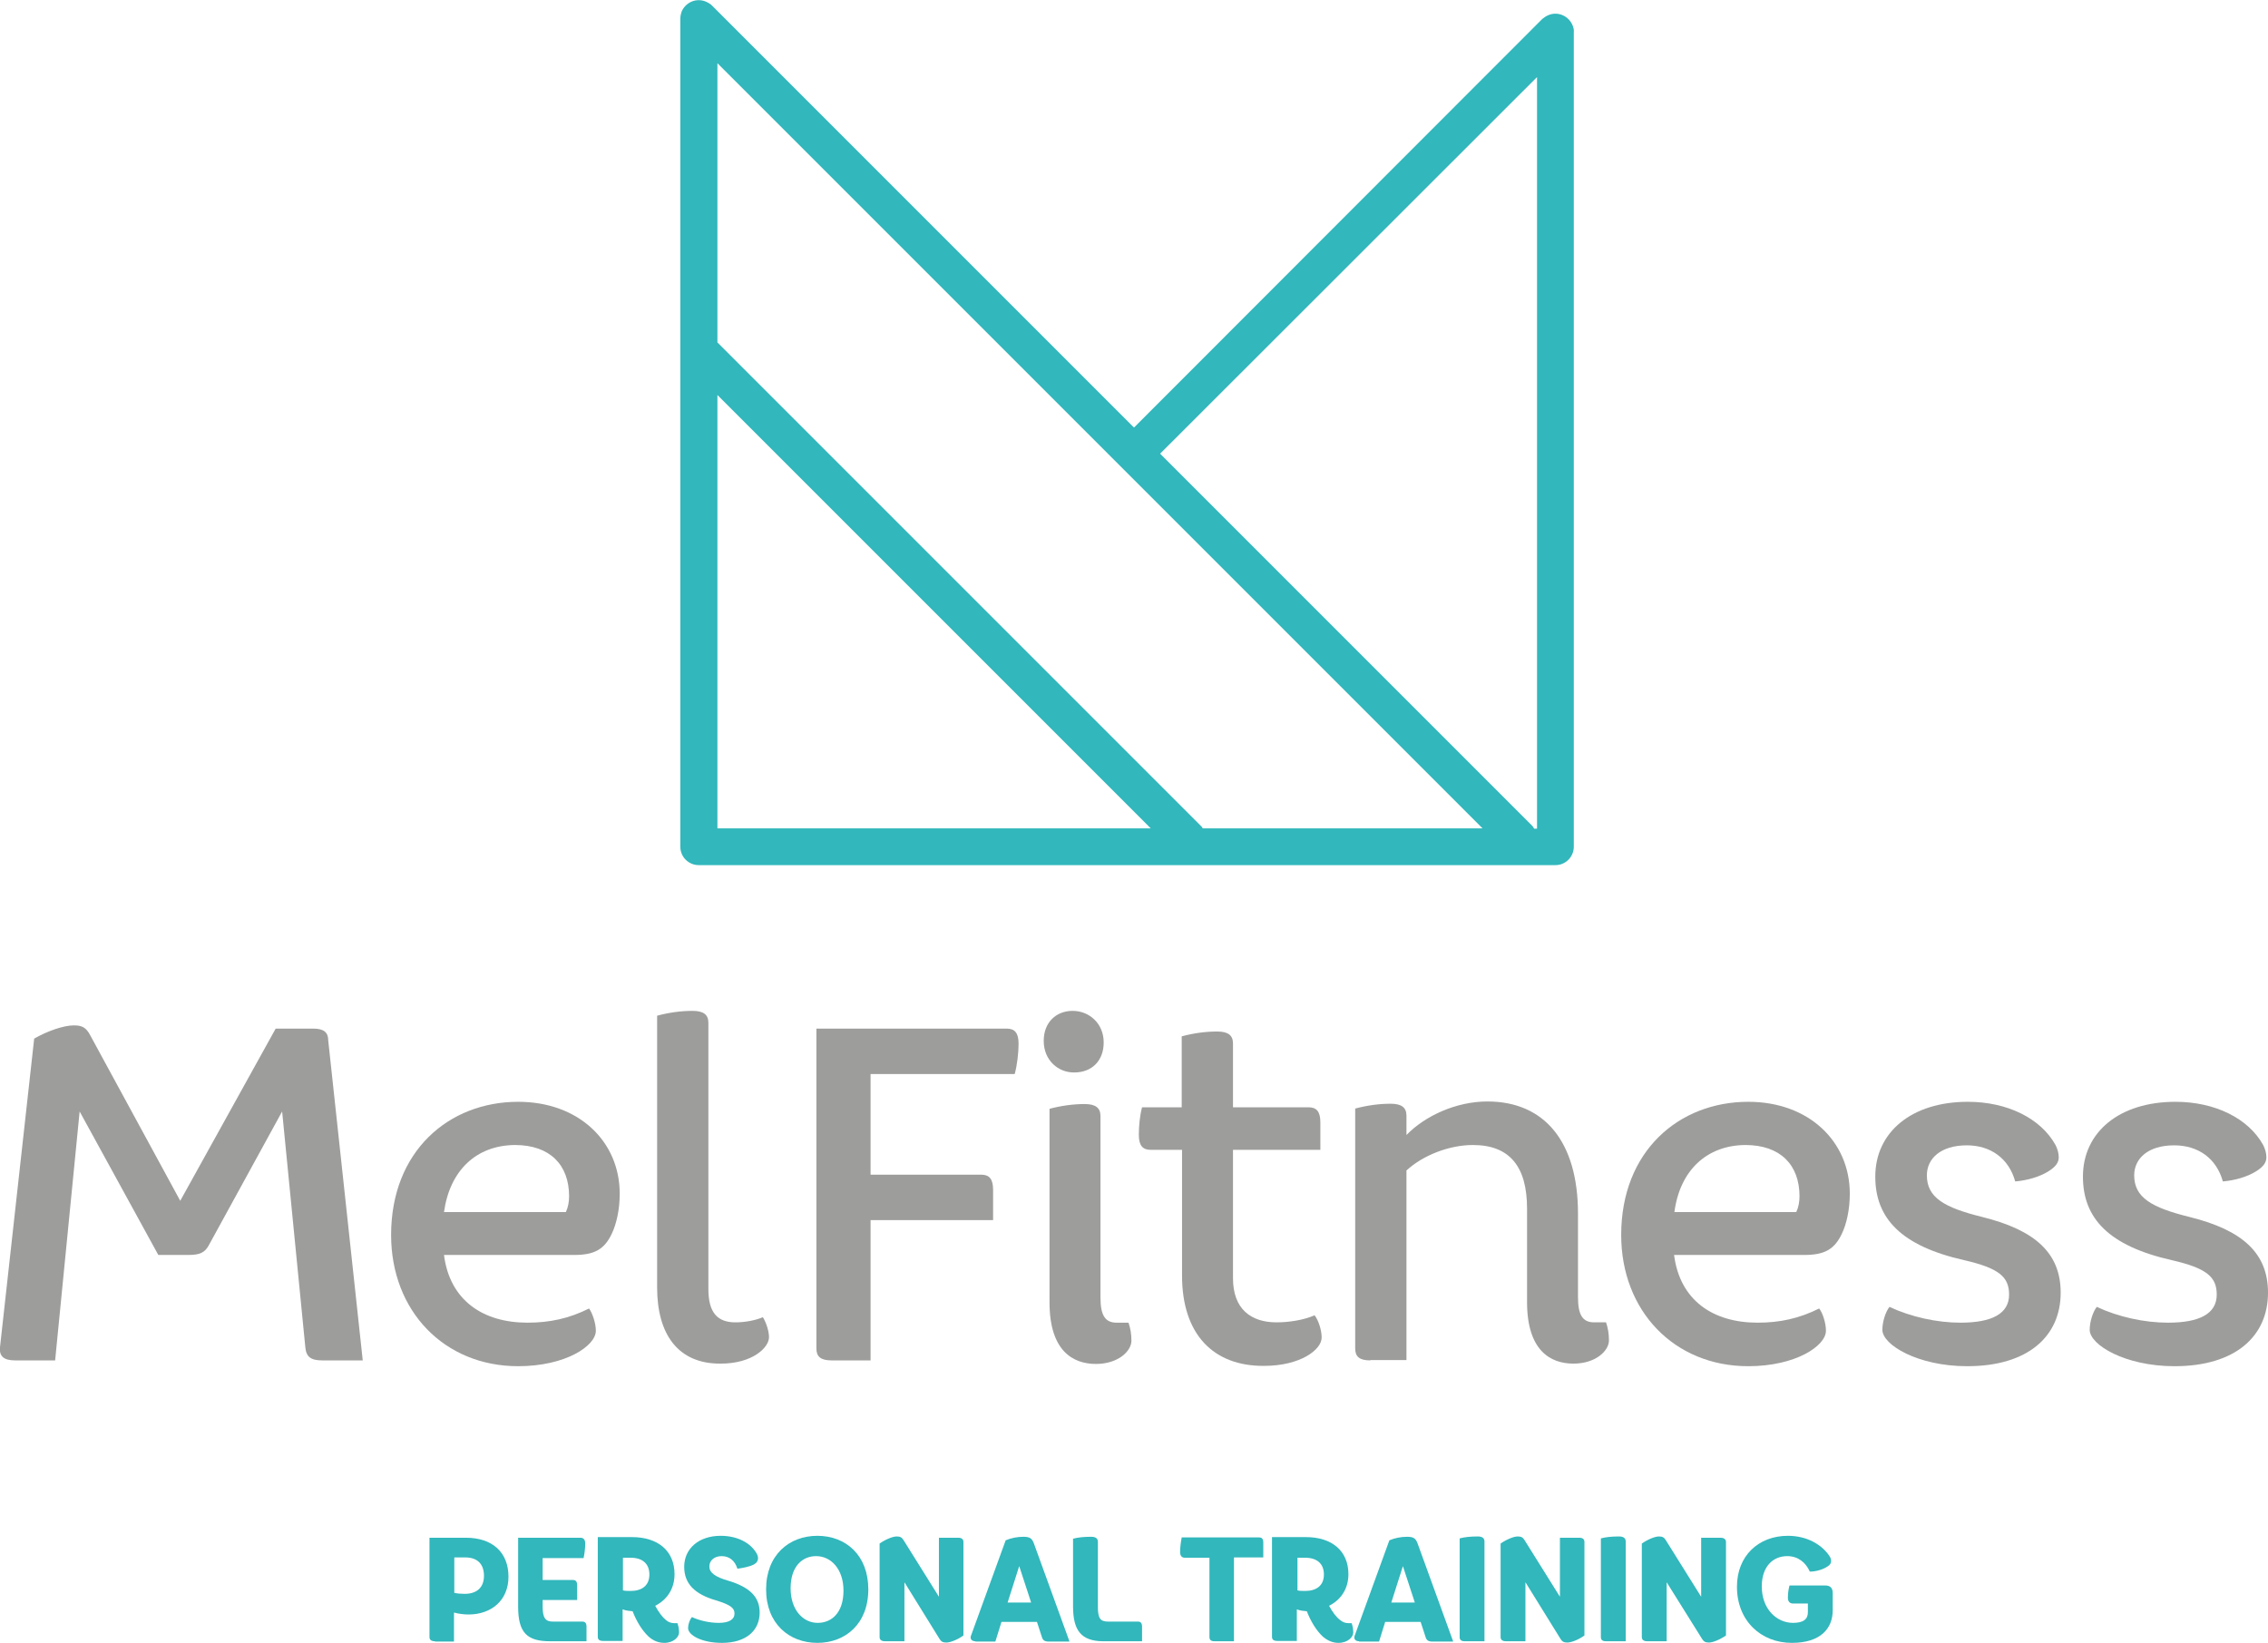
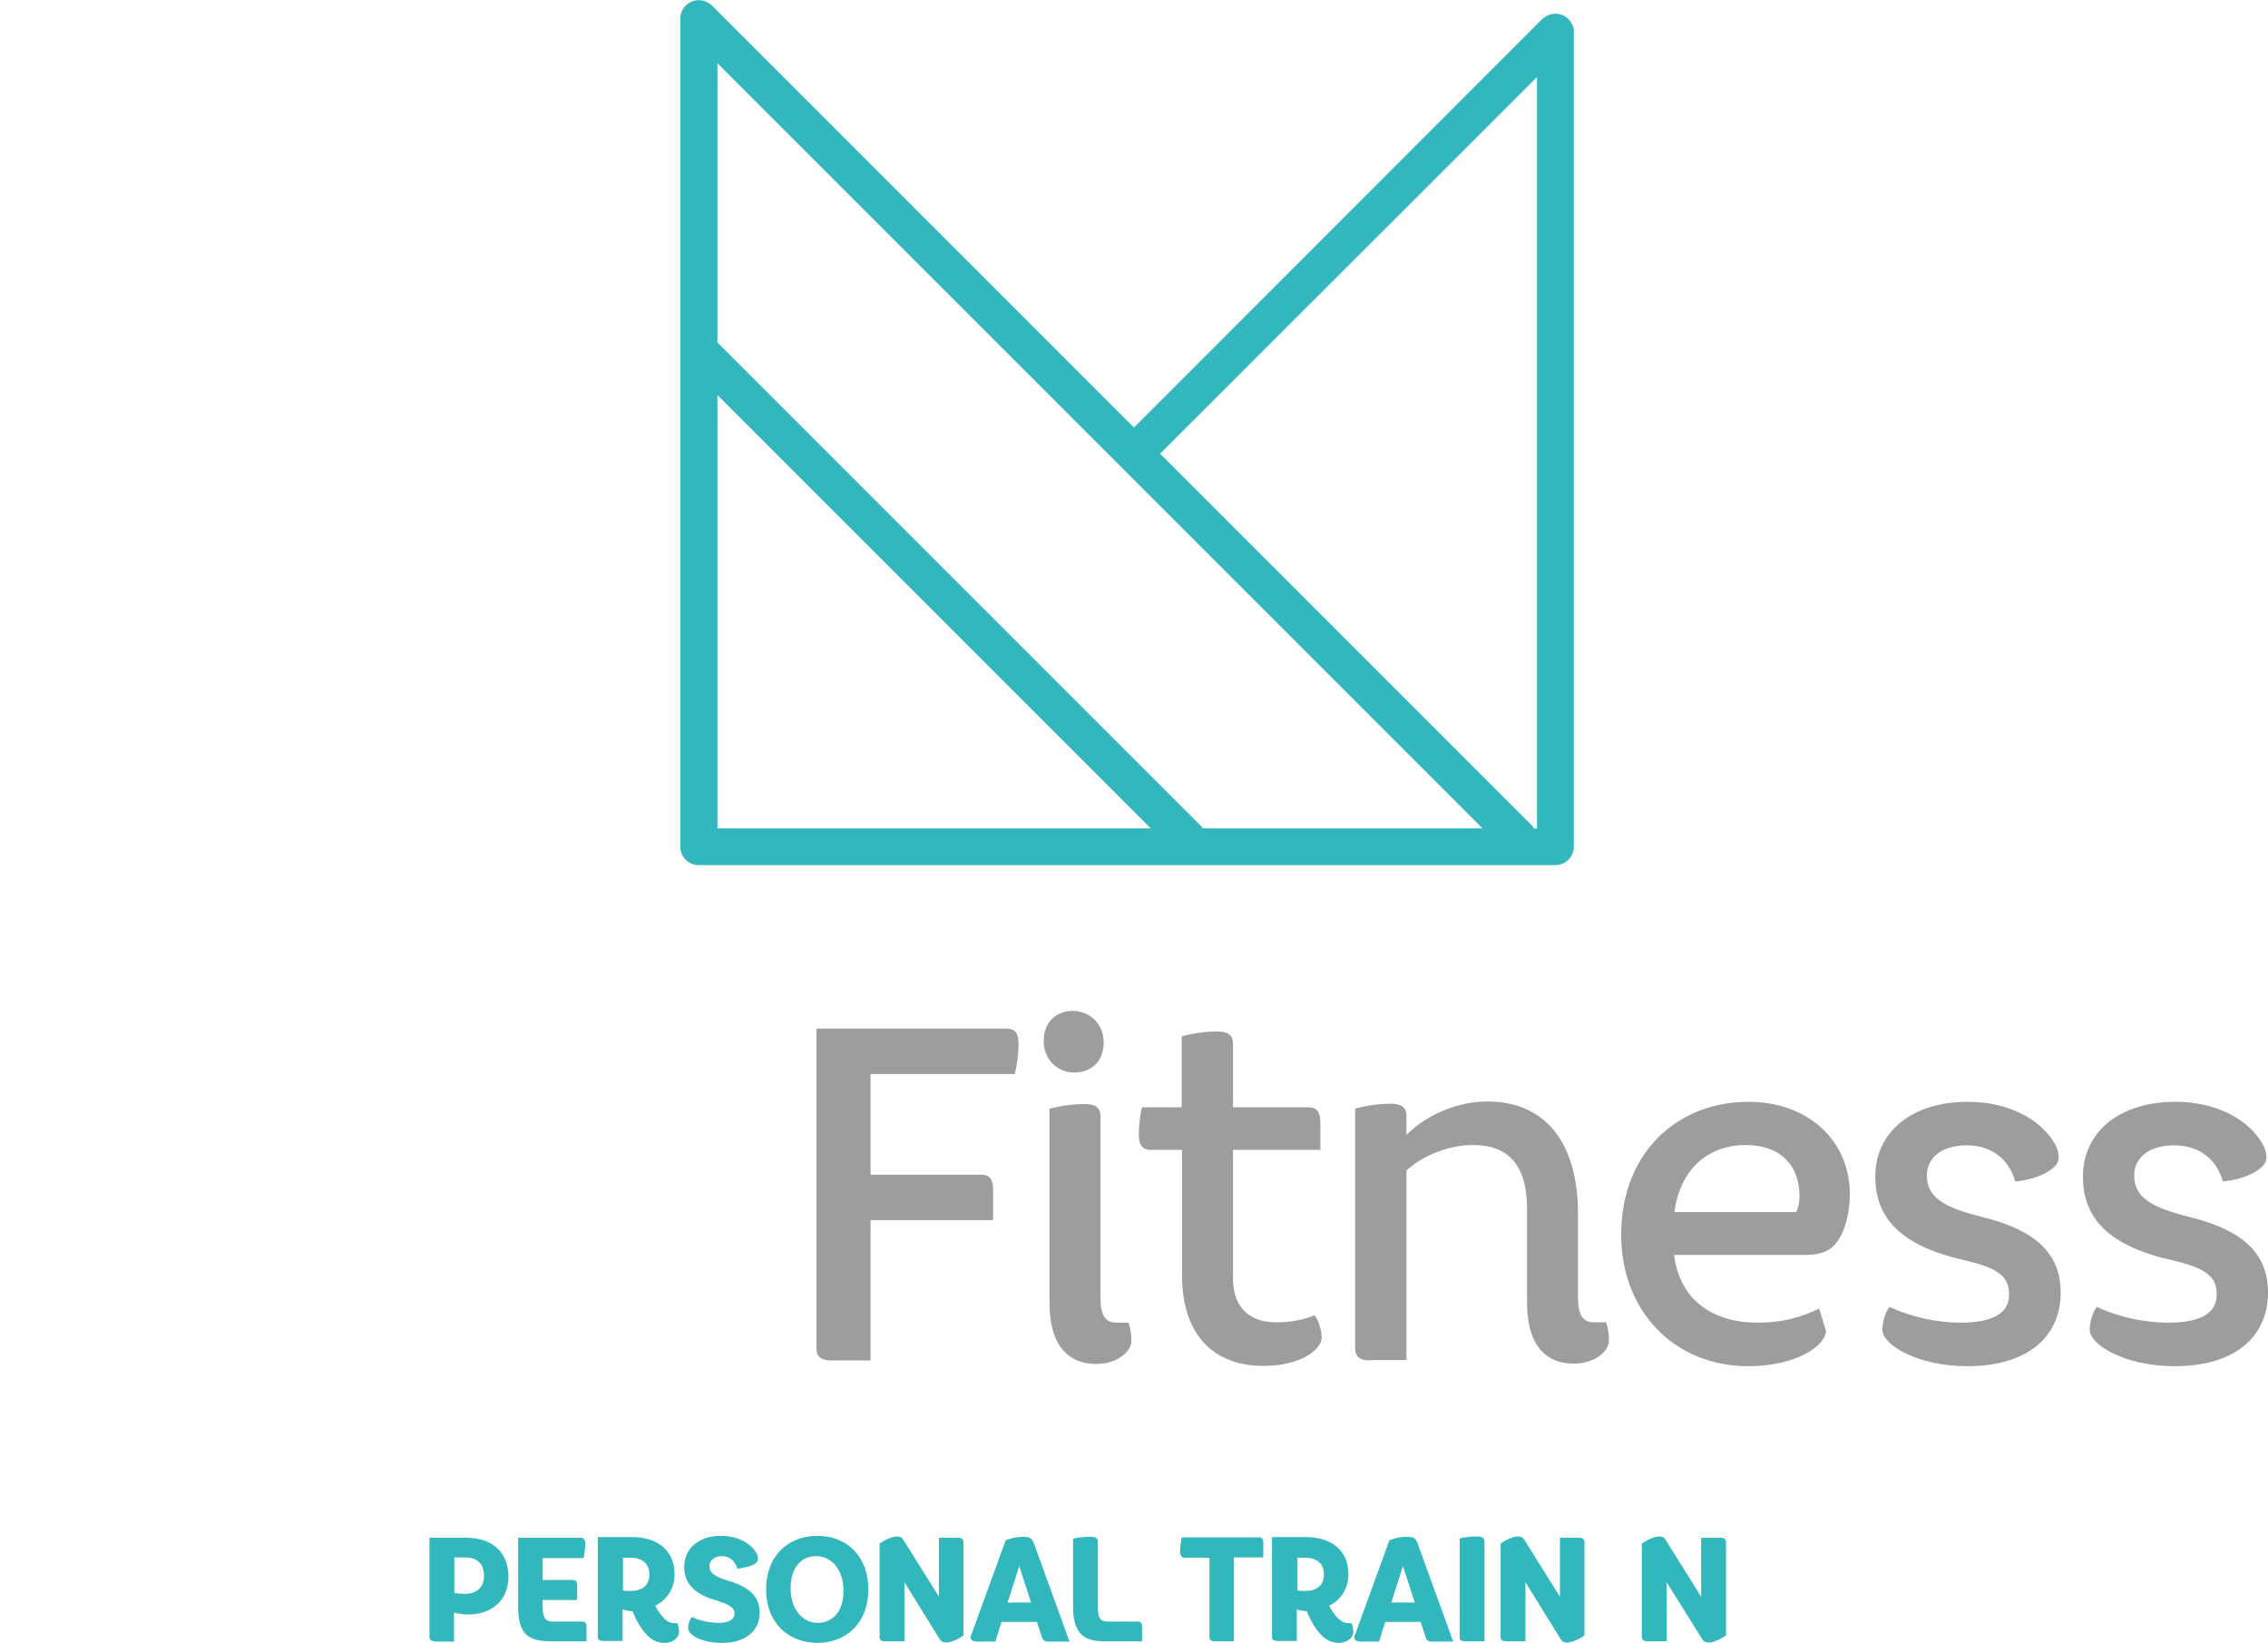
<svg xmlns="http://www.w3.org/2000/svg" id="Layer_1" x="0px" y="0px" width="703.4px" height="509.5px" viewBox="0 0 703.4 509.5" style="enable-background:new 0 0 703.4 509.5;" xml:space="preserve">
  <style type="text/css">	.st0{fill:#9D9D9C;}	.st1{fill:#31B7BC;}</style>
  <g>
    <g>
-       <path class="st0" d="M87.5,344.7l-22.8,41.6c-1.2,2.1-2.6,2.9-6.3,2.9h-9.3l-24.4-44.5l-7.6,77.2H4.7c-3.4,0-5-1.2-4.7-4.1   l10.6-95.7c4-2.3,9.1-4.1,12.3-4.1c2.5,0,3.8,0.6,5.1,3.1l27.9,51.3L85.5,319h11.6c3.4,0,4.7,1.2,4.7,3.7l10.7,99.2H100   c-3.5,0-5-1-5.3-4L87.5,344.7z" />
-       <path class="st0" d="M184.8,412.7c0,4.7-9.4,11-24.1,11c-22.9,0-39.4-17.1-39.4-40.7c0-26,17.9-41.3,39.4-41.3   c18.8,0,31.5,12.3,31.5,28.5c0,4.9-1,9.4-2.5,12.5c-2.3,4.8-5.4,6.5-11.6,6.5h-40.4c1.8,14.1,12.1,21,25.9,21   c6.9,0,12.9-1.3,19.1-4.4C183.7,407.2,184.8,410.3,184.8,412.7z M137.7,375.9h37.8c0.7-1.5,1-3.2,1-4.9c0-9.7-5.9-15.9-16.8-15.9   C147.7,355.2,139.5,363,137.7,375.9z" />
-       <path class="st0" d="M203.8,399.3V315c3.7-1,7.5-1.5,11-1.5c3.4,0,4.9,1.2,4.9,3.7v82.6c0,7.4,2.9,10.3,8.4,10.3   c2.9,0,6.2-0.6,8.5-1.6c1,1.6,1.9,4.3,1.9,6.2c0,3.2-5.1,8.2-15,8.2C210.3,423,203.8,413.8,203.8,399.3z" />
      <path class="st0" d="M257.9,421.9c-3.4,0-4.7-1.2-4.7-3.7V319h59c2.5,0,3.7,1.3,3.7,4.7c0,2.6-0.4,6.5-1.2,9.4H270v31.2h34.3   c2.5,0,3.7,1.3,3.7,4.7v9.4H270v43.5H257.9z" />
      <path class="st0" d="M323.7,322.8c0-5.7,3.8-9.3,9-9.3c5,0,9.6,3.8,9.6,9.8c0,5.7-3.7,9.3-9.1,9.3   C328.3,332.7,323.7,328.9,323.7,322.8z M325.4,343.9c3.7-1,7.5-1.5,11-1.5c3.4,0,4.9,1.2,4.9,3.7v56.3c0,5.6,1.5,7.8,5,7.8h3.7   c0.6,1.8,0.9,3.5,0.9,5.6c0,3.2-4.1,7.2-11,7.2c-7.2,0-14.4-4.1-14.4-19.1V343.9z" />
      <path class="st0" d="M366.6,395.6v-39h-9.7c-2.5,0-3.7-1.3-3.7-4.7c0-2.6,0.3-5.9,1-8.5h12.3v-22c3.7-1,7.5-1.5,11-1.5   c3.4,0,4.9,1.2,4.9,3.7v19.8h23.4c2.5,0,3.7,1.3,3.7,4.7v8.5h-27.1v39.8c0,9.6,5.6,13.7,13.5,13.7c3.8,0,8.5-0.7,11.8-2.2   c1.2,1.5,2.2,4.6,2.2,6.9c0,3.8-6.6,8.8-17.9,8.8C376.3,423.7,366.6,413.8,366.6,395.6z" />
      <path class="st0" d="M425,421.9c-3.4,0-4.7-1.2-4.7-3.7v-74.4c3.7-1,7.5-1.5,11-1.5c3.4,0,4.9,1.2,4.9,3.7v6   c5.7-5.9,15.4-10.4,25.1-10.4c17.8,0,28.1,12.6,28.1,34.8v25.9c0,5.6,1.5,7.8,5,7.8h3.7c0.6,1.8,0.9,3.5,0.9,5.6   c0,3.2-4.1,7.2-11,7.2c-7.2,0-14.4-4.1-14.4-19.1v-29c0-12.9-5.3-19.7-16.8-19.7c-7.2,0-15.4,3.1-20.6,7.9v58.8H425z" />
-       <path class="st0" d="M566.3,412.7c0,4.7-9.4,11-24.1,11c-22.9,0-39.4-17.1-39.4-40.7c0-26,17.9-41.3,39.4-41.3   c18.8,0,31.5,12.3,31.5,28.5c0,4.9-1,9.4-2.5,12.5c-2.3,4.8-5.4,6.5-11.6,6.5h-40.4c1.8,14.1,12.1,21,25.9,21   c6.9,0,12.9-1.3,19.1-4.4C565.3,407.2,566.3,410.3,566.3,412.7z M519.3,375.9h37.8c0.7-1.5,1-3.2,1-4.9c0-9.7-5.9-15.9-16.8-15.9   C529.3,355.2,521,363,519.3,375.9z" />
+       <path class="st0" d="M566.3,412.7c0,4.7-9.4,11-24.1,11c-22.9,0-39.4-17.1-39.4-40.7c0-26,17.9-41.3,39.4-41.3   c18.8,0,31.5,12.3,31.5,28.5c0,4.9-1,9.4-2.5,12.5c-2.3,4.8-5.4,6.5-11.6,6.5h-40.4c1.8,14.1,12.1,21,25.9,21   c6.9,0,12.9-1.3,19.1-4.4z M519.3,375.9h37.8c0.7-1.5,1-3.2,1-4.9c0-9.7-5.9-15.9-16.8-15.9   C529.3,355.2,521,363,519.3,375.9z" />
      <path class="st0" d="M610,355.2c-8.1,0-12.4,4.1-12.4,9.3c0,6.9,5.4,10,17.1,12.9c16.6,4.1,24.4,11.3,24.4,23.5   c0,13.5-10.1,22.8-29,22.8c-15.3,0-26.3-6.6-26.3-11.3c0-2.5,1-5.6,2.2-7.1c6.6,3.1,14.7,4.9,22,4.9c9.8,0,15.1-2.8,15.1-8.7   c0-5.5-3.1-8.2-14-10.7c-19.4-4.4-27.5-12.9-27.5-25.9c0-13.8,11.3-23.2,28.7-23.2c12.2,0,22.6,5.1,27.2,13.4c0.6,1.2,1,2.5,1,3.8   c0,1.6-0.9,2.9-3.1,4.3c-2.8,1.8-6.8,2.9-10.4,3.2C623,359.2,617.3,355.2,610,355.2z" />
      <path class="st0" d="M674.3,355.2c-8.1,0-12.4,4.1-12.4,9.3c0,6.9,5.4,10,17.1,12.9c16.6,4.1,24.4,11.3,24.4,23.5   c0,13.5-10.1,22.8-29,22.8c-15.3,0-26.3-6.6-26.3-11.3c0-2.5,1-5.6,2.2-7.1c6.6,3.1,14.7,4.9,22.1,4.9c9.8,0,15.1-2.8,15.1-8.7   c0-5.5-3.1-8.2-14-10.7c-19.4-4.4-27.5-12.9-27.5-25.9c0-13.8,11.3-23.2,28.7-23.2c12.2,0,22.6,5.1,27.2,13.4c0.6,1.2,1,2.5,1,3.8   c0,1.6-0.9,2.9-3.1,4.3c-2.8,1.8-6.8,2.9-10.4,3.2C687.4,359.2,681.7,355.2,674.3,355.2z" />
    </g>
    <g>
      <path class="st1" d="M134.9,509c-1.2,0-1.7-0.5-1.7-1.3v-30.8h11.3c8.2,0,13.2,4.5,13.2,12.1c0,7.3-5.3,11.7-12.4,11.7   c-1.3,0-3.1-0.2-4.5-0.6v9H134.9z M140.9,494c0.9,0.2,2.1,0.3,3.2,0.3c3.6,0,6-1.8,6-5.6c0-3.8-2.2-5.7-5.8-5.7h-3.4V494z" />
      <path class="st1" d="M170.6,509c-7.1,0-9.9-2.6-9.9-10.7v-21.4h19.3c1,0,1.5,0.6,1.5,1.8c0,1.4-0.2,3.1-0.5,4.5h-12.7v6.8h9.4   c0.9,0,1.3,0.5,1.3,1.7v4.5h-10.7v2.1c0,3.5,0.9,4.6,3.1,4.6h9.2c0.9,0,1.3,0.5,1.3,1.6v4.5H170.6z" />
      <path class="st1" d="M201.1,507.5c-2-1.9-3.7-4.7-4.9-7.8c-1-0.1-2.2-0.2-3.1-0.6v9.8h-6c-1.2,0-1.7-0.4-1.7-1.3v-30.9H196   c8.1,0,13.2,4.3,13.2,11.5c0,4.6-2.4,8-6,9.8c1.1,2,2.2,3.5,3.3,4.4c0.8,0.7,1.7,1,2.7,1h0.9c0.3,0.8,0.5,1.8,0.5,2.9   c0,1.4-1.7,3.2-4.6,3.2C204.2,509.5,202.5,508.8,201.1,507.5z M193.1,493.2c0.7,0.2,1.6,0.2,2.5,0.2c3.4,0,5.8-1.6,5.8-5.1   c0-3.4-2.2-5.2-5.8-5.2h-2.4V493.2z" />
      <path class="st1" d="M227.8,500.4c0-1.7-1.2-2.7-5.8-4.1c-6.5-1.9-9.8-5.1-9.8-10.4c0-5.6,4.5-9.6,11.3-9.6c5.5,0,9.3,2.4,11,5.2   c0.4,0.6,0.6,1.2,0.6,1.8c0,0.7-0.4,1.4-1.3,1.9c-1.4,0.7-3.5,1.1-5.1,1.3c-0.8-2.6-2.6-3.9-4.9-3.9c-2.2,0-3.8,1.3-3.8,3.2   c0,1.8,1.5,3.2,6.1,4.5c6.5,2,9.5,5,9.5,9.8c0,5.5-4.1,9.4-11.7,9.4c-6.3,0-10.5-2.4-10.5-4.6c0-1.1,0.5-2.6,1.2-3.4   c2.3,1.1,5.5,1.8,8.3,1.8C226.2,503.3,227.8,502.2,227.8,500.4z" />
      <path class="st1" d="M253.5,509.5c-8.8,0-15.9-6-15.9-16.6c0-10.6,7.1-16.6,15.9-16.6c8.8,0,15.8,6,15.8,16.6   C269.3,503.6,262.2,509.5,253.5,509.5z M261.6,493.3c0-6.6-3.8-10.7-8.5-10.7c-4.2,0-7.9,3.1-7.9,10c0,6.6,3.8,10.7,8.4,10.7   C257.9,503.3,261.6,500.2,261.6,493.3z" />
      <path class="st1" d="M280.5,490.7V509h-6c-1.2,0-1.7-0.5-1.7-1.3v-29c1.7-1.2,4-2.2,5.3-2.2c1.1,0,1.6,0.3,2.1,1.1l11,17.6v-18.3   h6c1.1,0,1.6,0.5,1.6,1.3v29c-1.6,1.2-4,2.2-5.3,2.2c-1.1,0-1.6-0.3-2.1-1.1L280.5,490.7z" />
      <path class="st1" d="M302.5,509c-1,0-1.7-0.6-1.4-1.6l10.8-29.7c1.6-0.7,3.6-1.1,5.5-1.1c2,0,2.7,0.5,3.3,2.2l11,30.3h-6.4   c-1.3,0-1.8-0.4-2.1-1.2l-1.6-4.9h-11l-1.9,6.1H302.5z M316.1,485.7l-3.6,11.3h7.3L316.1,485.7z" />
      <path class="st1" d="M342.2,509c-7,0-9.4-3.5-9.4-10.8v-21c1.5-0.4,3.3-0.6,5.6-0.6c1.4,0,2.1,0.5,2.1,1.6v20.1   c0,3.5,0.7,4.6,3.1,4.6h9.3c0.9,0,1.3,0.5,1.3,1.6v4.5H342.2z" />
      <path class="st1" d="M376.7,509c-1.1,0-1.6-0.4-1.6-1.3v-24.6h-7.6c-1,0-1.5-0.6-1.5-1.8c0-1.3,0.2-3,0.5-4.5h24   c0.9,0,1.3,0.5,1.3,1.6v4.6h-9.1V509H376.7z" />
      <path class="st1" d="M410.2,507.5c-2-1.9-3.7-4.7-4.9-7.8c-1-0.1-2.2-0.2-3.1-0.6v9.8h-6c-1.2,0-1.7-0.4-1.7-1.3v-30.9h10.5   c8.1,0,13.2,4.3,13.2,11.5c0,4.6-2.4,8-6,9.8c1.1,2,2.2,3.5,3.4,4.4c0.8,0.7,1.7,1,2.7,1h0.9c0.3,0.8,0.5,1.8,0.5,2.9   c0,1.4-1.7,3.2-4.6,3.2C413.3,509.5,411.7,508.8,410.2,507.5z M402.3,493.2c0.7,0.2,1.6,0.2,2.5,0.2c3.4,0,5.8-1.6,5.8-5.1   c0-3.4-2.2-5.2-5.8-5.2h-2.4V493.2z" />
      <path class="st1" d="M421.5,509c-1,0-1.7-0.6-1.4-1.6l10.8-29.7c1.6-0.7,3.6-1.1,5.5-1.1c2,0,2.7,0.5,3.3,2.2l11,30.3h-6.4   c-1.3,0-1.8-0.4-2.1-1.2l-1.6-4.9h-11l-1.9,6.1H421.5z M435.1,485.7l-3.6,11.3h7.3L435.1,485.7z" />
      <path class="st1" d="M454.3,509c-1.1,0-1.6-0.4-1.6-1.3v-30.6c1.5-0.4,3.3-0.6,5.6-0.6c1.4,0,2.1,0.5,2.1,1.6V509H454.3z" />
      <path class="st1" d="M473.1,490.7V509h-6c-1.2,0-1.7-0.5-1.7-1.3v-29c1.7-1.2,4-2.2,5.3-2.2c1.1,0,1.6,0.3,2.1,1.1l11,17.6v-18.3   h6c1.1,0,1.6,0.5,1.6,1.3v29c-1.6,1.2-4,2.2-5.3,2.2c-1.1,0-1.6-0.3-2.1-1.1L473.1,490.7z" />
-       <path class="st1" d="M498.1,509c-1.1,0-1.6-0.4-1.6-1.3v-30.6c1.5-0.4,3.3-0.6,5.6-0.6c1.4,0,2.1,0.5,2.1,1.6V509H498.1z" />
      <path class="st1" d="M516.9,490.7V509h-6c-1.2,0-1.7-0.5-1.7-1.3v-29c1.7-1.2,4-2.2,5.3-2.2c1.1,0,1.6,0.3,2.1,1.1l11,17.6v-18.3   h6c1.1,0,1.7,0.5,1.7,1.3v29c-1.7,1.2-4,2.2-5.3,2.2c-1.1,0-1.6-0.3-2.1-1.1L516.9,490.7z" />
-       <path class="st1" d="M554.3,482.6c-4.5,0-7.9,3.3-7.9,9.4c0,7,4.6,11.3,9.7,11.3c3.3,0,4.6-1.2,4.6-3.3v-2.7h-4.6   c-1,0-1.6-0.6-1.6-1.8c0-1.4,0.2-2.7,0.5-3.8h11c1.6,0,2.4,0.7,2.4,2.4v5.3c0,5.6-3.7,10.1-12.7,10.1c-9.5,0-17-6.8-17-17.4   c0-9.6,6.7-15.8,15.8-15.8c6,0,10.6,2.8,12.9,6.3c0.4,0.6,0.5,1,0.5,1.6c0,0.6-0.4,1.2-1.1,1.6c-1.3,0.9-3.5,1.6-5.5,1.6   C560,484.5,557.6,482.6,554.3,482.6z" />
    </g>
    <path class="st1" d="M487.7,7.8c-0.6-1.4-1.7-2.5-3.1-3.1c-1.4-0.6-3-0.6-4.4,0c-0.7,0.3-1.3,0.7-1.9,1.2L351.7,132.6L220.8,1.7  c-0.5-0.5-1.2-0.9-1.9-1.2c-1.4-0.6-3-0.6-4.4,0c-1.4,0.6-2.5,1.7-3.1,3.1C211.2,4.2,211,5,211,5.7v256.9c0,3.2,2.6,5.7,5.7,5.7  h265.7c3.2,0,5.7-2.6,5.7-5.7V10C488.2,9.3,488,8.5,487.7,7.8z M476.7,23.9v233.1h-0.9c-0.2-0.3-0.3-0.6-0.6-0.9L359.8,140.7  L476.7,23.9z M222.5,122.5l134.4,134.4H222.5V122.5z M372.8,256.5L222.5,106.2V19.6l237.3,237.3H373  C372.9,256.8,372.9,256.6,372.8,256.5z" />
  </g>
</svg>